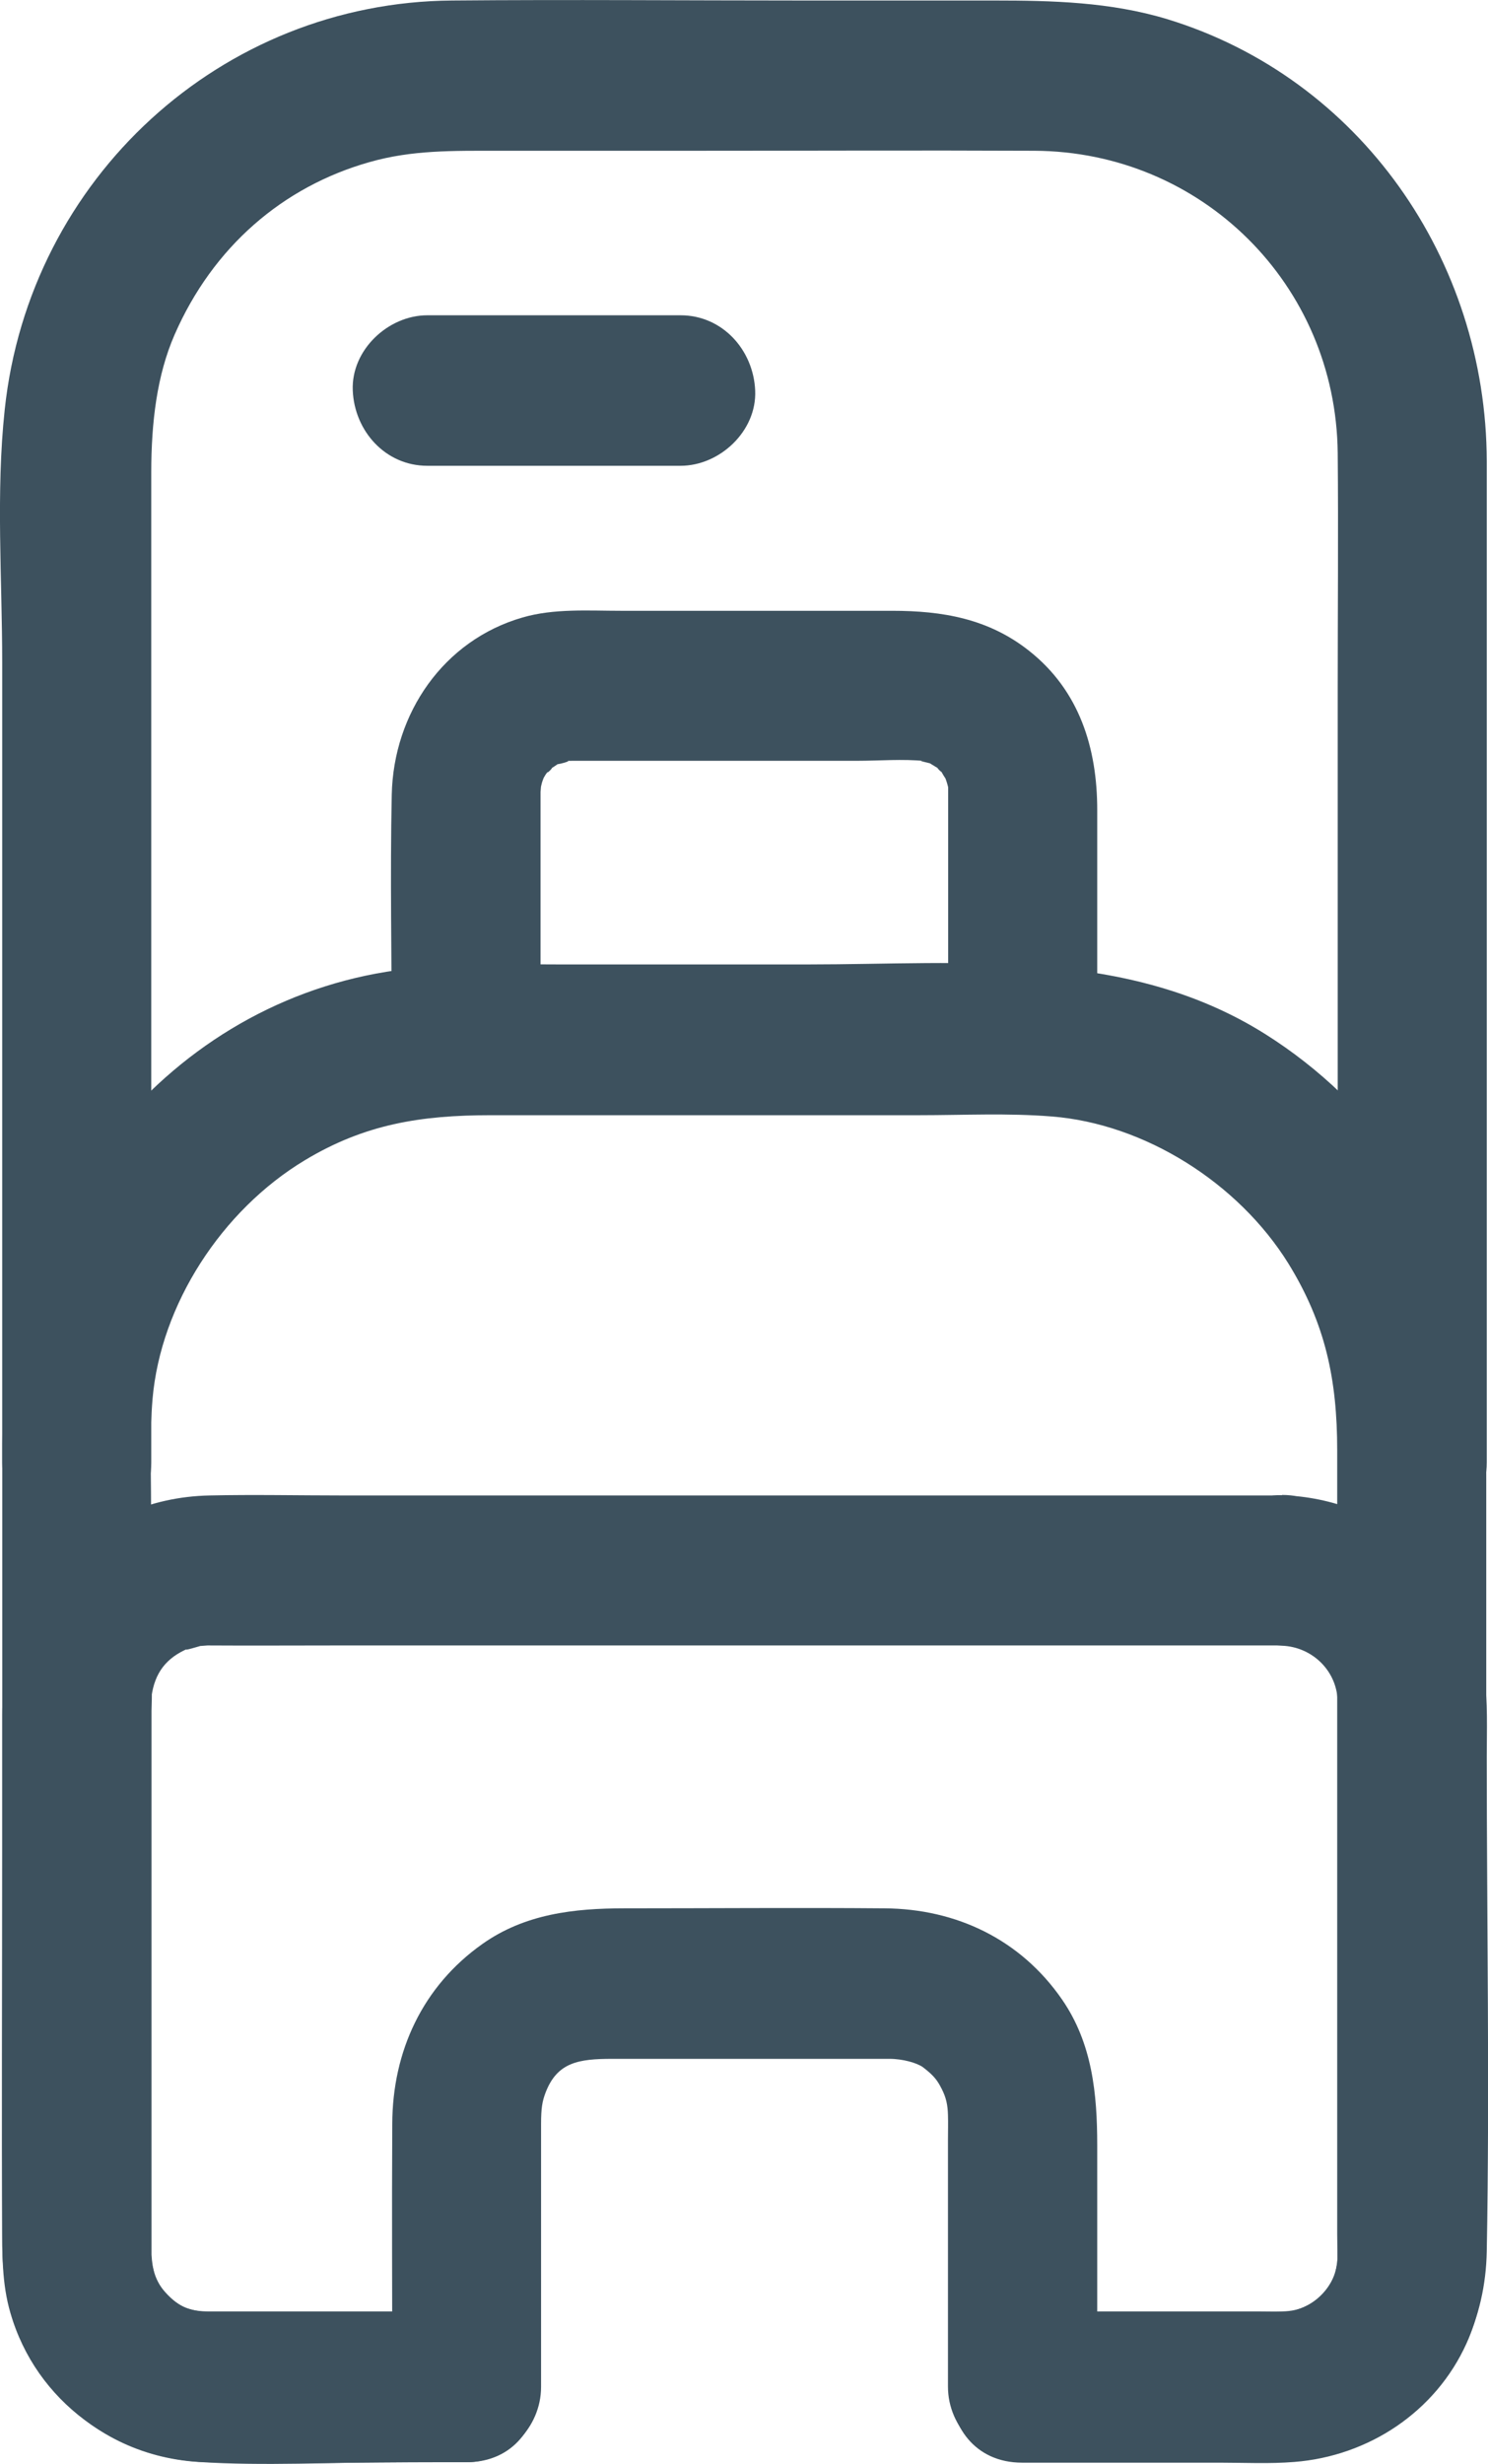
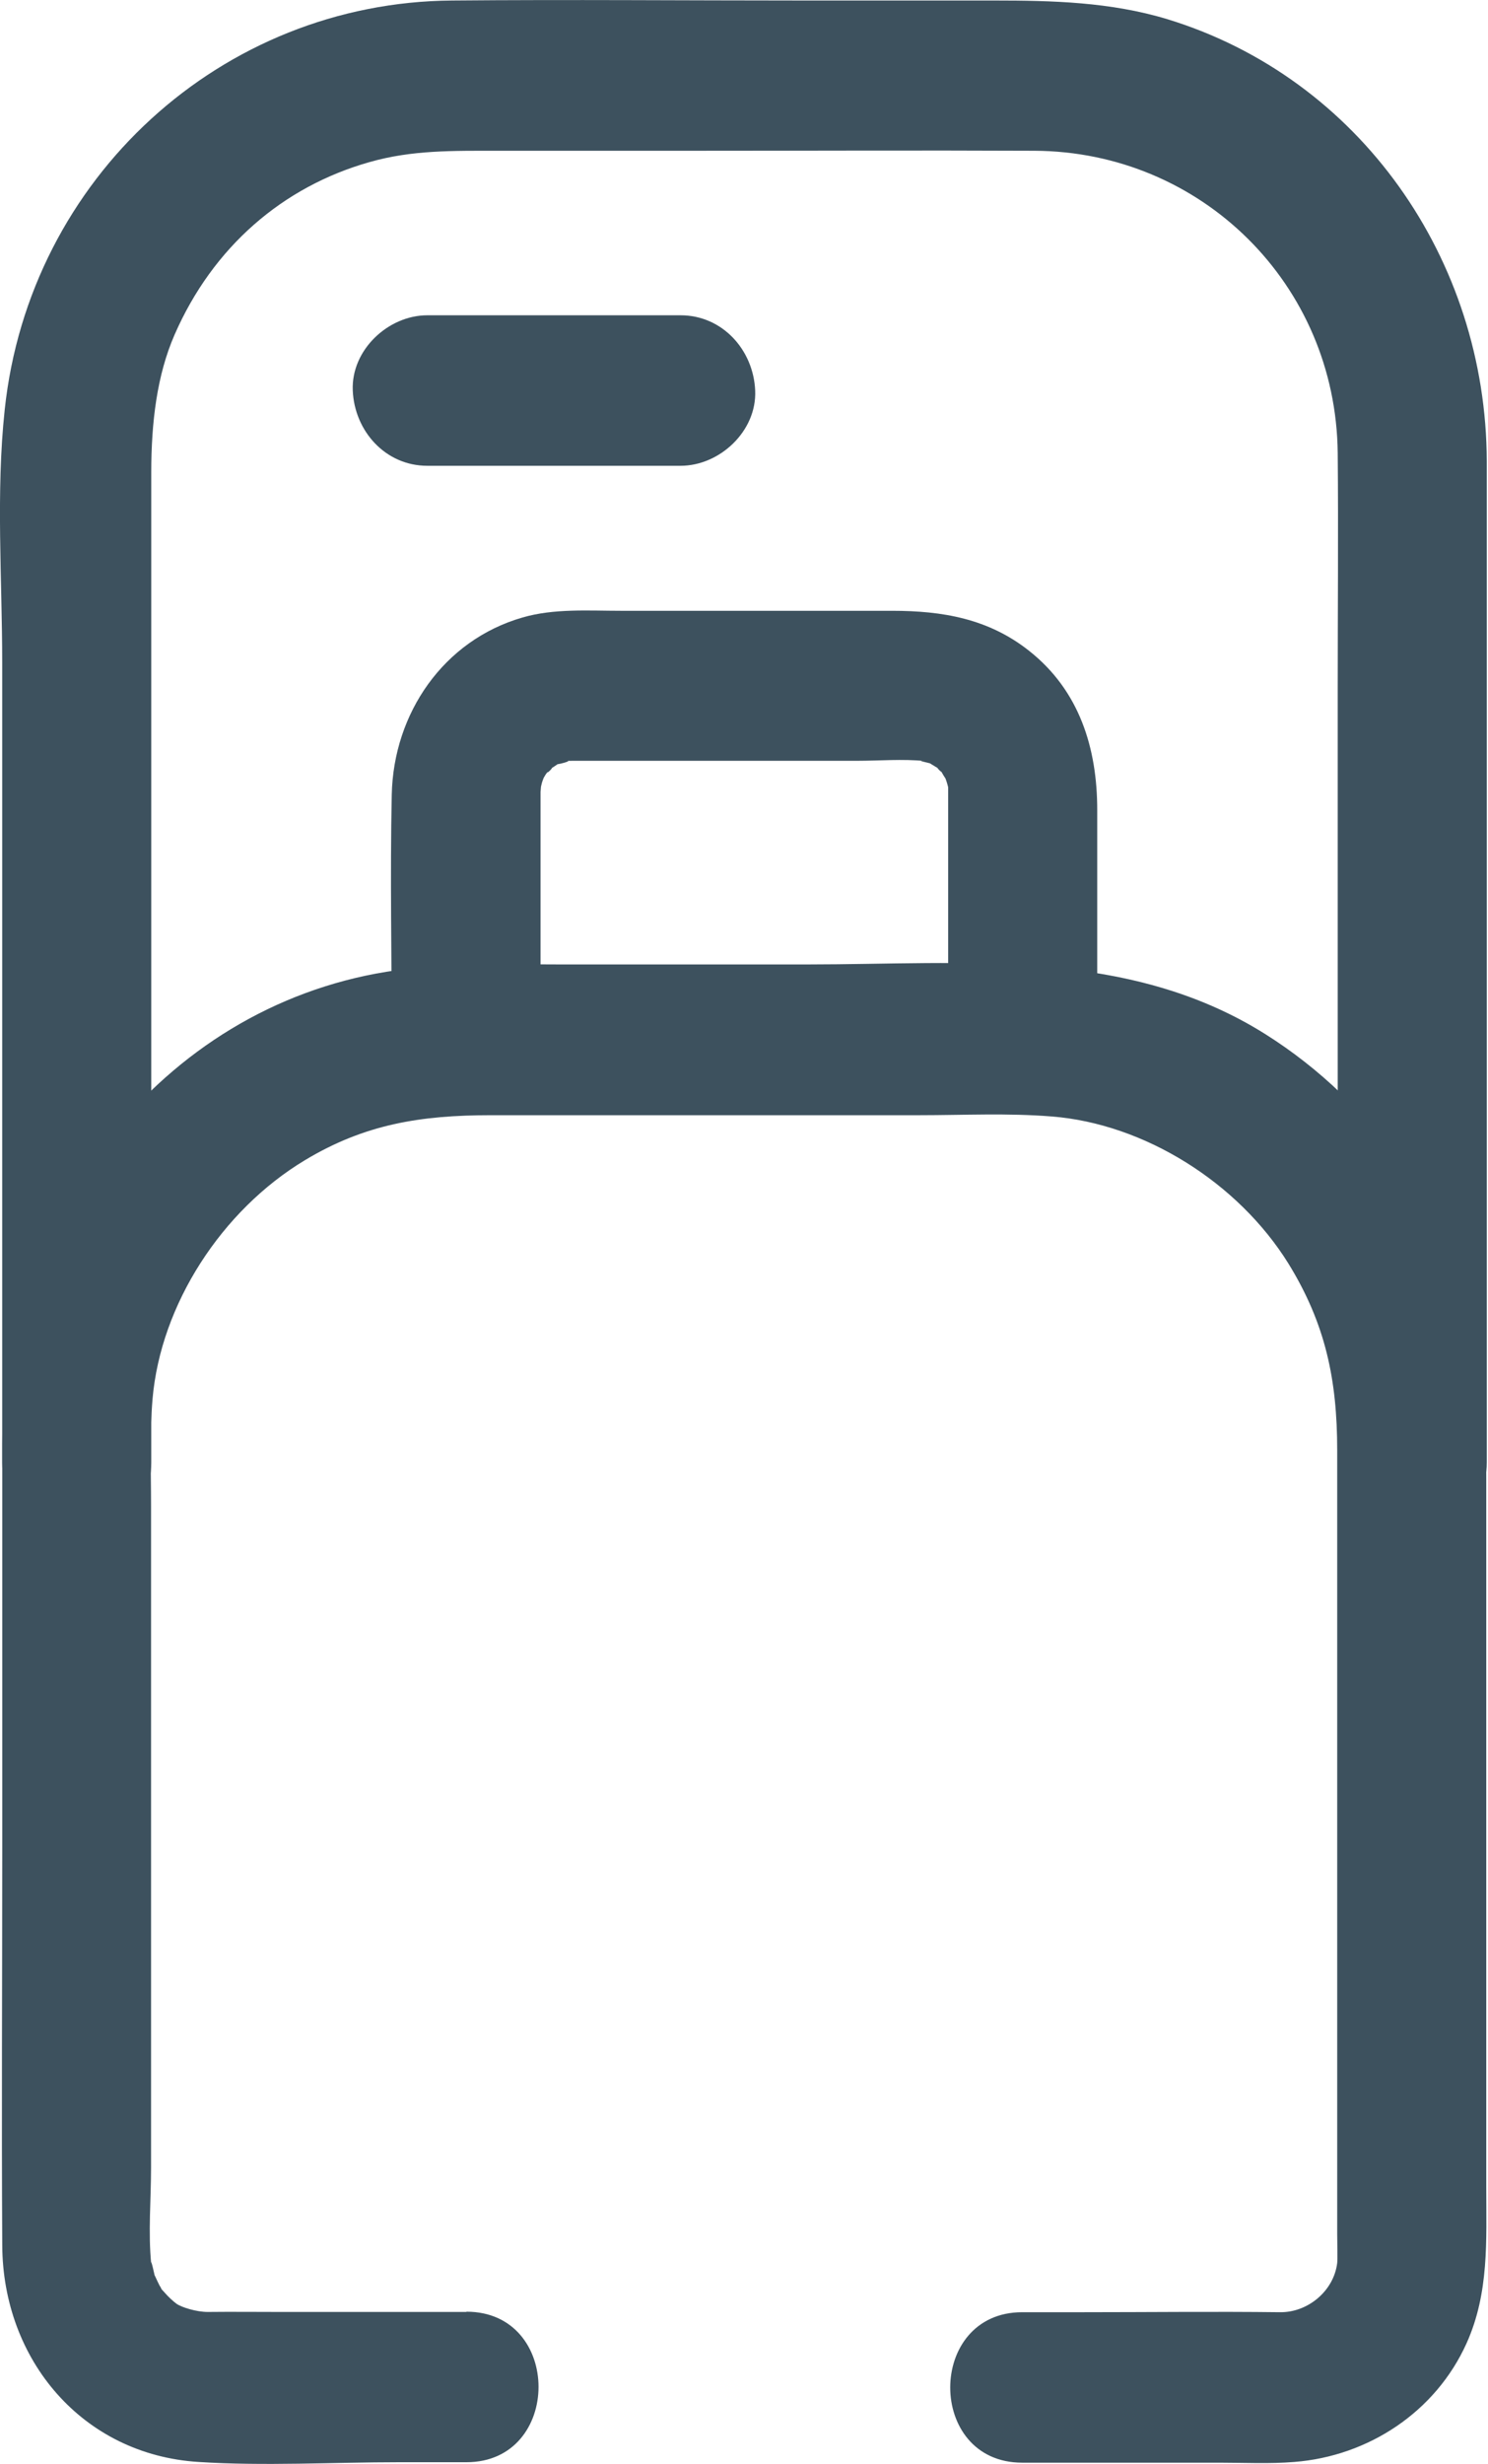
<svg xmlns="http://www.w3.org/2000/svg" width="29" height="48" viewBox="0 0 29 48" fill="none">
  <g clip-path="url(#clip0_37_59)">
    <path d="M9.087 45.039H5.451C4.982 45.039 4.517 45.034 4.047 45.039C3.834 45.039 3.539 44.951 3.437 44.877C3.36 44.819 3.273 44.736 3.21 44.663C2.895 44.311 3.253 44.751 3.108 44.521C3.084 44.482 2.958 44.188 3.021 44.364C3.021 44.355 2.929 43.939 2.948 44.11C2.885 43.495 2.944 42.845 2.944 42.229V29.338C2.944 28.645 2.915 27.941 2.973 27.252C3.132 25.415 4.319 23.577 5.945 22.6C7.107 21.901 8.196 21.725 9.567 21.725H17.918C18.775 21.725 19.646 21.681 20.498 21.75C22.299 21.891 24.13 23.035 25.112 24.618C25.834 25.791 26.061 26.881 26.061 28.254V43.529C26.061 43.71 26.071 43.998 26.061 44.086C25.994 44.633 25.485 45.053 24.943 45.044C23.67 45.029 22.396 45.044 21.128 45.044H19.922C18.054 45.044 18.049 47.975 19.922 47.975H23.771C24.255 47.975 24.744 48 25.224 47.961C26.666 47.849 27.979 46.989 28.584 45.645C29.024 44.663 28.966 43.651 28.966 42.605V29.197C28.966 28.185 28.976 27.203 28.797 26.196C28.356 23.704 26.773 21.476 24.662 20.147C21.97 18.451 18.78 18.788 15.754 18.788H10.898C9.775 18.788 8.656 18.749 7.538 18.93C3.118 19.644 0.053 23.704 0.044 28.127C0.044 30.751 0.044 33.37 0.044 35.994C0.044 38.618 0.029 41.159 0.044 43.739C0.053 45.972 1.607 47.819 3.868 47.961C5.161 48.044 6.483 47.966 7.78 47.966H9.092C10.961 47.966 10.966 45.034 9.092 45.034L9.087 45.039Z" fill="#3D515E" />
    <path d="M2.948 28.493V9.206C2.948 8.219 3.06 7.305 3.403 6.519C4.149 4.813 5.509 3.636 7.204 3.157C8.032 2.922 8.802 2.937 9.746 2.937H13.435C15.676 2.937 17.918 2.927 20.16 2.937C23.413 2.952 26.037 5.537 26.071 8.825C26.085 10.36 26.071 11.889 26.071 13.423V28.488C26.071 30.375 28.976 30.379 28.976 28.488V14.845C28.976 12.891 28.976 10.941 28.976 8.986C28.966 5.063 26.507 1.52 22.745 0.372C21.641 0.039 20.513 0.01 19.38 0.01H15.647C13.367 0.01 11.087 -0.01 8.811 0.01C4.318 0.044 0.571 3.47 0.092 7.98C-0.082 9.602 0.043 11.288 0.043 12.91V28.493C0.043 30.379 2.948 30.384 2.948 28.493Z" fill="#3D515E" />
    <path d="M13.265 6.142H8.327C7.567 6.142 6.841 6.817 6.875 7.608C6.909 8.4 7.514 9.074 8.327 9.074H13.265C14.025 9.074 14.752 8.4 14.718 7.608C14.684 6.817 14.079 6.142 13.265 6.142Z" fill="#3D515E" />
    <path d="M10.535 20.255V16.12C10.535 15.901 10.535 15.676 10.535 15.456C10.535 15.446 10.535 15.436 10.535 15.427C10.535 15.412 10.559 15.177 10.535 15.329C10.511 15.48 10.559 15.251 10.564 15.241C10.564 15.231 10.651 15.021 10.588 15.153C10.525 15.285 10.632 15.085 10.641 15.08C10.646 15.075 10.777 14.884 10.69 15.006C10.593 15.148 10.859 14.879 10.719 14.977C10.588 15.07 11.009 14.806 10.864 14.874C10.738 14.933 11.28 14.796 10.985 14.826C11.053 14.821 11.125 14.821 11.198 14.821C11.392 14.821 11.585 14.821 11.779 14.821H16.703C17.138 14.821 17.593 14.782 18.029 14.826C17.802 14.806 18.121 14.86 18.199 14.894C17.991 14.806 18.281 14.957 18.339 15.006C18.145 14.85 18.455 15.163 18.3 14.967C18.344 15.021 18.373 15.085 18.412 15.143C18.533 15.339 18.349 14.962 18.431 15.177C18.455 15.241 18.475 15.314 18.489 15.383C18.484 15.353 18.475 15.177 18.479 15.353C18.479 15.387 18.479 15.417 18.479 15.446C18.479 15.529 18.479 15.607 18.479 15.691V20.259C18.479 22.146 21.384 22.151 21.384 20.259V15.778C21.384 14.572 21.036 13.453 20.058 12.68C19.264 12.05 18.363 11.899 17.39 11.899H12.108C11.474 11.899 10.796 11.85 10.181 12.03C8.642 12.475 7.669 13.897 7.635 15.48C7.601 17.064 7.635 18.671 7.635 20.264C7.635 22.151 10.54 22.155 10.54 20.264L10.535 20.255Z" fill="#3D515E" />
-     <path d="M24.982 29.133H6.696C5.824 29.133 4.953 29.114 4.086 29.133C1.709 29.182 0.044 31.059 0.044 33.409V43.309C0.044 43.9 0.034 44.482 0.203 45.058C0.702 46.788 2.28 47.917 4.038 47.966C5.548 48.005 7.064 47.966 8.574 47.966H9.092C9.876 47.966 10.545 47.296 10.545 46.5V42.2C10.545 41.926 10.545 41.653 10.545 41.379C10.545 41.066 10.569 40.934 10.632 40.768C10.859 40.172 11.28 40.108 11.934 40.108H16.703C16.916 40.108 17.124 40.108 17.337 40.108C17.594 40.108 17.87 40.187 17.986 40.27C18.218 40.446 18.276 40.543 18.354 40.695C18.441 40.866 18.47 41.008 18.475 41.203C18.48 41.359 18.475 41.521 18.475 41.677V46.495C18.475 47.287 19.138 47.961 19.927 47.961H24.464C25.509 47.961 26.502 47.814 27.364 47.15C28.404 46.348 28.952 45.171 28.976 43.856C29.034 40.651 28.976 37.435 28.976 34.23C28.976 33.692 29 33.16 28.927 32.627C28.661 30.609 26.971 29.192 24.982 29.128C23.113 29.07 23.113 32.002 24.982 32.06C25.577 32.08 26.076 32.559 26.071 33.184C26.071 33.56 26.071 33.932 26.071 34.308V43.553C26.071 43.671 26.071 43.788 26.071 43.905C26.071 44.15 25.994 44.423 25.911 44.535C25.742 44.765 25.611 44.848 25.49 44.907C25.316 44.995 25.18 45.024 24.986 45.029C24.841 45.034 24.691 45.029 24.541 45.029H19.932L21.384 46.495V41.794C21.384 40.788 21.288 39.805 20.697 38.95C19.889 37.782 18.639 37.186 17.24 37.176C15.551 37.162 13.856 37.176 12.166 37.176C11.188 37.176 10.23 37.284 9.402 37.87C8.24 38.691 7.649 39.957 7.645 41.374C7.635 43.079 7.645 44.79 7.645 46.495L9.097 45.029H4.682C4.478 45.029 4.28 45.029 4.076 45.029C3.733 45.029 3.495 44.961 3.22 44.653C3.031 44.443 2.968 44.208 2.953 43.925C2.953 43.803 2.953 43.675 2.953 43.553V33.942C2.953 33.736 2.953 33.531 2.953 33.326C2.953 33.253 2.968 32.906 2.953 33.047C3.016 32.593 3.234 32.295 3.679 32.109C3.471 32.197 3.955 32.05 3.936 32.055C3.757 32.08 4.028 32.055 4.043 32.055C4.057 32.055 4.072 32.055 4.086 32.055C4.875 32.06 5.664 32.055 6.458 32.055H24.986C26.855 32.055 26.86 29.123 24.986 29.123L24.982 29.133Z" fill="#3D515E" />
  </g>
  <defs>
    <clipPath id="clip0_37_59">
      <rect width="29" height="48" fill="white" />
    </clipPath>
  </defs>
</svg>